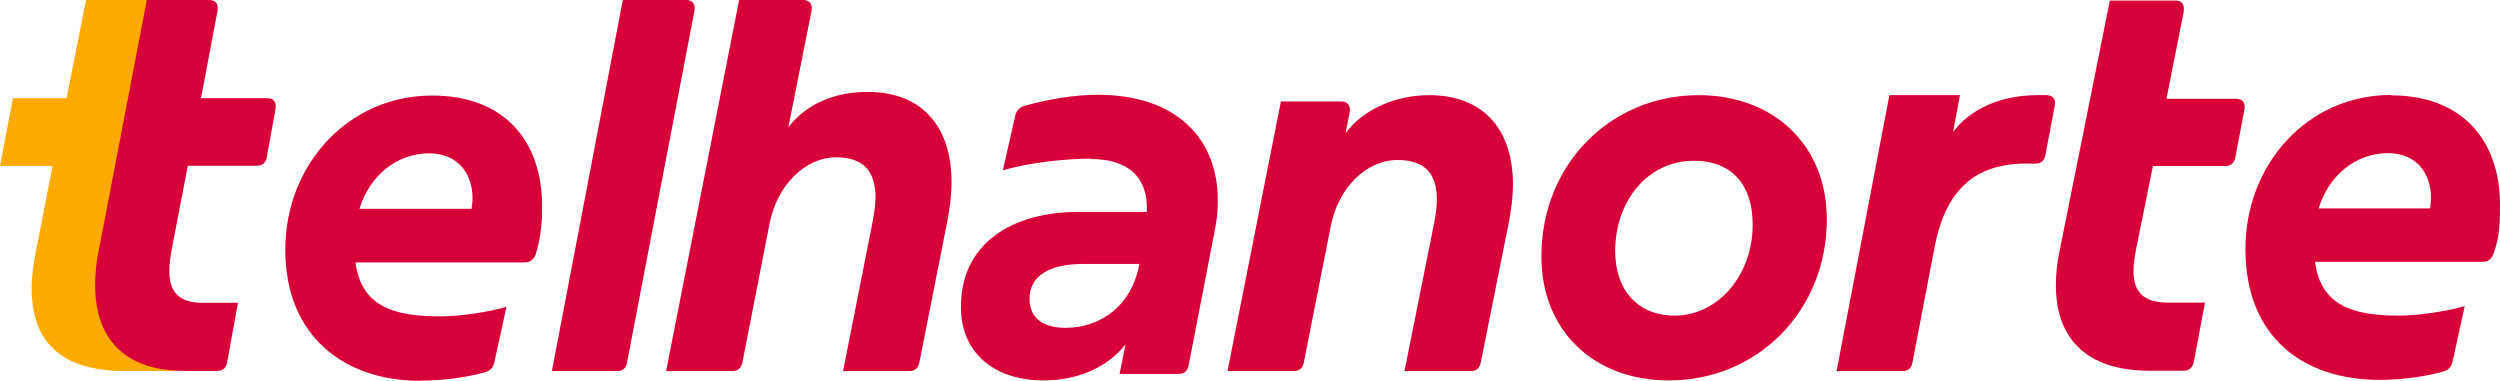
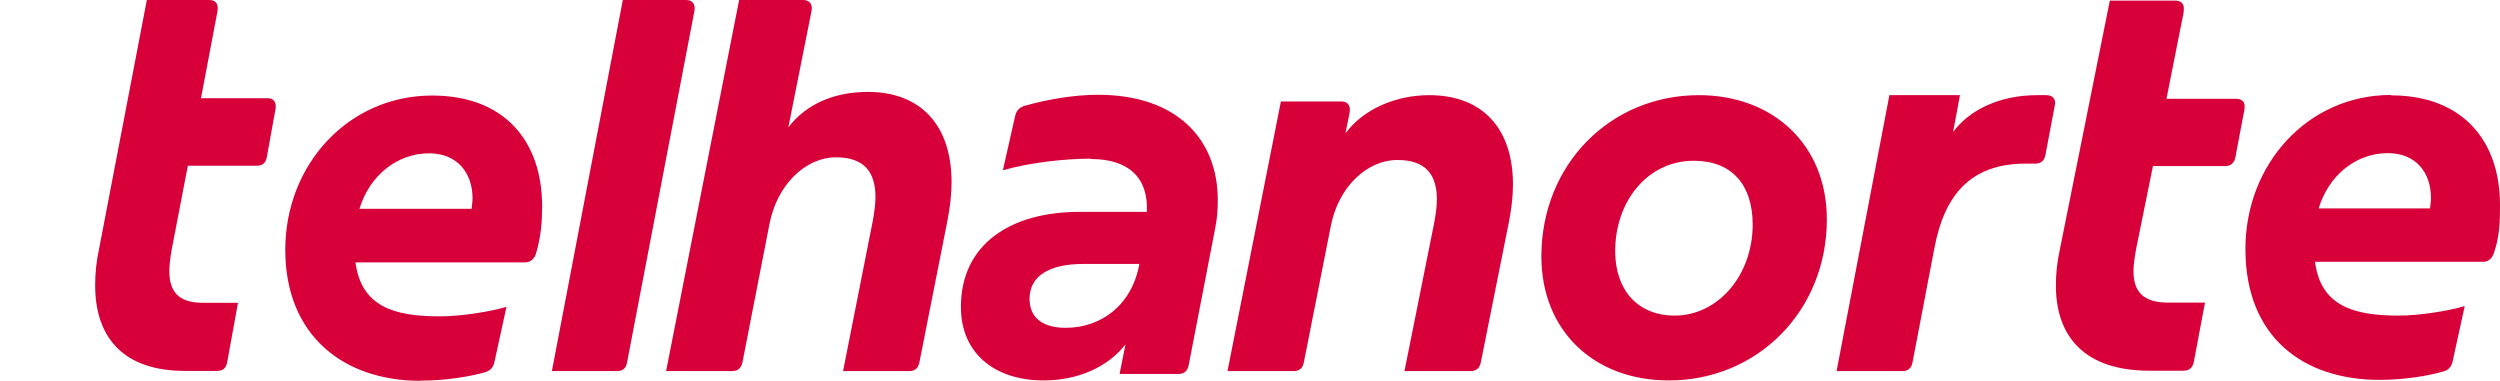
<svg xmlns="http://www.w3.org/2000/svg" id="Camada_1" viewBox="0 0 131.1 19.96">
  <defs>
    <style>.cls-1{fill:#d80039;}.cls-2{fill:#fa0;}</style>
  </defs>
-   <path id="logo-detail-0" class="cls-2" d="M1.89,13.13c-.14.72-.23,1.39-.23,2,0,2.75,1.49,4.33,4.93,4.33h3.39c-3.38,0-4.9-1.78-4.9-4.49,0-.55.06-1.19.2-1.83L7.9,0h-3.39l-1.02,5.15H.68l-.68,3.55h2.76l-.87,4.44Z" />
  <g id="g9-8">
    <path id="path7-1" class="cls-1" d="M114.51.58c.06-.36-.11-.55-.45-.55h-3.42l-2.63,13.1c-.13.6-.2,1.21-.2,1.83,0,2.71,1.52,4.48,4.91,4.48h1.78c.31,0,.48-.17.54-.44l.59-3.13h-1.92c-1.33,0-1.83-.58-1.83-1.66,0-.33.06-.72.14-1.16l.88-4.34h3.78c.31,0,.48-.17.54-.44l.48-2.54c.06-.36-.11-.55-.45-.55h-3.64l.91-4.58h0Z" />
  </g>
  <path id="path15-2" class="cls-1" d="M127.42,10.93h-5.83c.52-1.72,1.94-2.9,3.63-2.9,1.47,0,2.26,1.02,2.26,2.35,0,.17-.03.36-.05.55M125.38,4.98c-4.34,0-7.63,3.6-7.63,8.08,0,4.62,3.03,6.86,7.03,6.86,1.28,0,2.51-.2,3.35-.44.3-.08.44-.28.49-.55l.63-2.88c-.82.25-2.37.5-3.46.5-2.37,0-4.09-.5-4.39-2.82h8.8c.27,0,.46-.14.57-.44.33-.91.33-1.77.33-2.54,0-3.4-1.99-5.75-5.72-5.75" />
  <path id="path19-5" class="cls-1" d="M88.82,8.43c1.99,0,3.09,1.25,3.09,3.35,0,2.66-1.82,4.77-4.09,4.77-1.93,0-3.12-1.33-3.12-3.38,0-2.63,1.71-4.74,4.12-4.74M80.83,13.44c0,3.91,2.76,6.51,6.68,6.51,4.67,0,8.29-3.66,8.29-8.45,0-3.91-2.82-6.51-6.71-6.51-4.64,0-8.26,3.63-8.26,8.46M99.08,4.99l-2.77,14.47h3.46c.3,0,.47-.17.52-.45l1.15-6c.52-2.78,1.9-4.43,4.78-4.43h.52c.3,0,.47-.17.52-.45l.49-2.58c.08-.36-.11-.56-.44-.56h-.47c-2.01,0-3.57.79-4.42,1.93l.36-1.93h-3.71ZM22.5,8.04c1.48,0,2.28,1.03,2.28,2.36,0,.17-.03.36-.05.55h-5.88c.52-1.72,1.95-2.91,3.66-2.91M22.06,19.96c1.29,0,2.53-.2,3.38-.44.3-.09.44-.28.49-.55l.63-2.88c-.82.25-2.39.5-3.49.5-2.39,0-4.12-.5-4.43-2.83h8.88c.27,0,.47-.14.58-.44.27-.89.33-1.72.33-2.49,0-3.44-1.98-5.82-5.77-5.82-4.37,0-7.7,3.6-7.7,8.09s3.05,6.87,7.09,6.87M42.12,0h-3.36l-3.83,19.46h3.47c.3,0,.47-.17.53-.44l1.42-7.27c.39-2.03,1.86-3.5,3.5-3.5,1.47,0,2.06.78,2.06,2.08,0,.36-.06.8-.14,1.25l-1.56,7.88h3.47c.31,0,.47-.17.53-.44l1.47-7.43c.14-.72.22-1.41.22-2.03,0-3.02-1.64-4.74-4.39-4.74-1.72,0-3.22.61-4.17,1.86l1.22-6.12C42.62.22,42.45,0,42.12,0M55.88,17.19c-1.17,0-1.89-.5-1.89-1.52,0-1.22,1.06-1.83,2.84-1.83h2.92c-.39,2.16-2,3.35-3.87,3.35M57.22,8.34c1.95,0,3.01.97,2.92,2.77h-3.54c-3.53,0-6.21,1.64-6.21,4.99,0,2.41,1.75,3.85,4.34,3.85,1.75,0,3.34-.67,4.29-1.89l-.31,1.55h3.09c.31,0,.47-.17.53-.44l1.39-7.18c.11-.53.14-1.03.14-1.5,0-3.19-2.14-5.52-6.29-5.52-1.2,0-2.62.23-3.84.58-.28.08-.45.28-.5.55l-.64,2.83c1.34-.39,3.2-.61,4.62-.61M14.03,5.15h-3.49l.87-4.59C11.46.19,11.3,0,10.97,0h-3.27l-2.52,13.13c-.13.6-.19,1.22-.19,1.83,0,2.72,1.46,4.49,4.71,4.49h1.7c.3,0,.46-.17.51-.44l.57-3.13h-1.84c-1.27,0-1.76-.58-1.76-1.66,0-.33.05-.72.13-1.17l.84-4.36h3.63c.3,0,.46-.17.51-.44l.46-2.55c.05-.36-.11-.55-.43-.55M35.98,0h-3.32l-3.72,19.46h3.43c.3,0,.46-.17.51-.44L36.42.55c.05-.33-.11-.55-.43-.55M70.34,5.32h-3.17l-2.8,14.14h3.47c.31,0,.47-.16.53-.44l1.42-7.18c.39-2,1.86-3.45,3.5-3.45,1.47,0,2.06.77,2.06,2.06,0,.36-.06.79-.14,1.23l-1.56,7.78h3.47c.3,0,.47-.16.53-.44l1.47-7.34c.14-.71.22-1.4.22-2,0-2.99-1.64-4.69-4.39-4.69-1.72,0-3.44.71-4.39,2l.22-1.12c.05-.33-.11-.55-.44-.55" />
</svg>